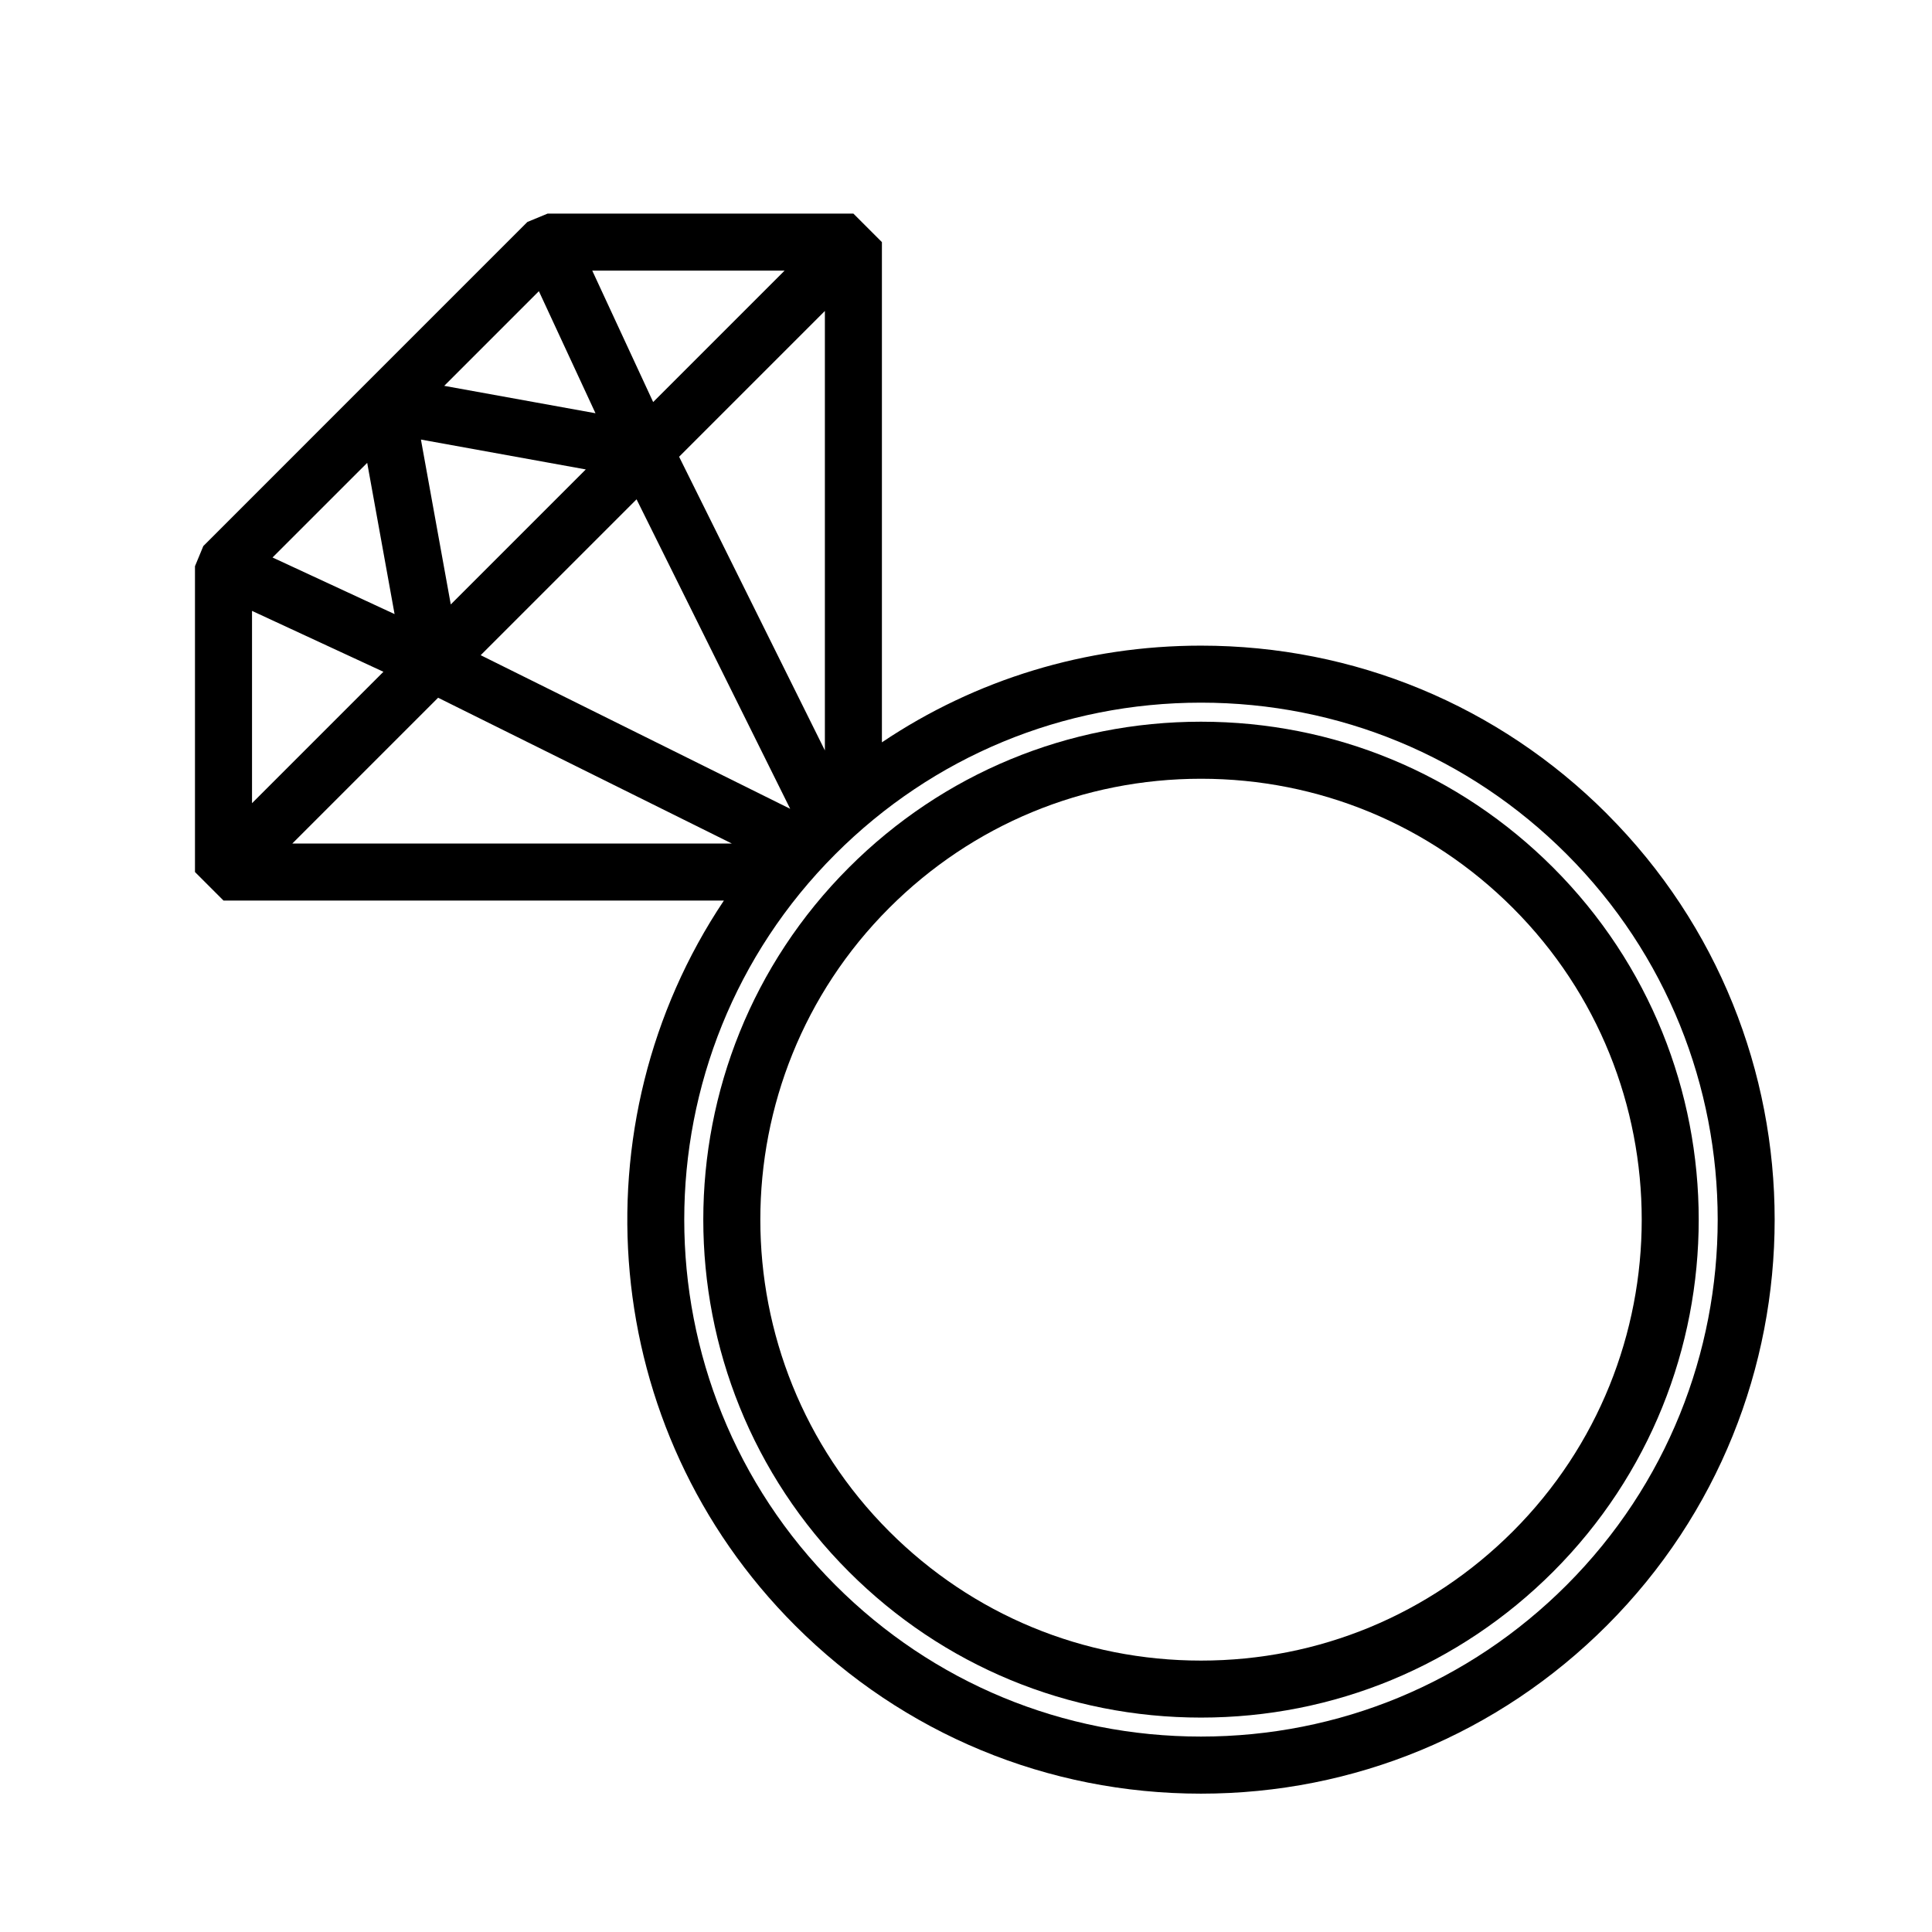
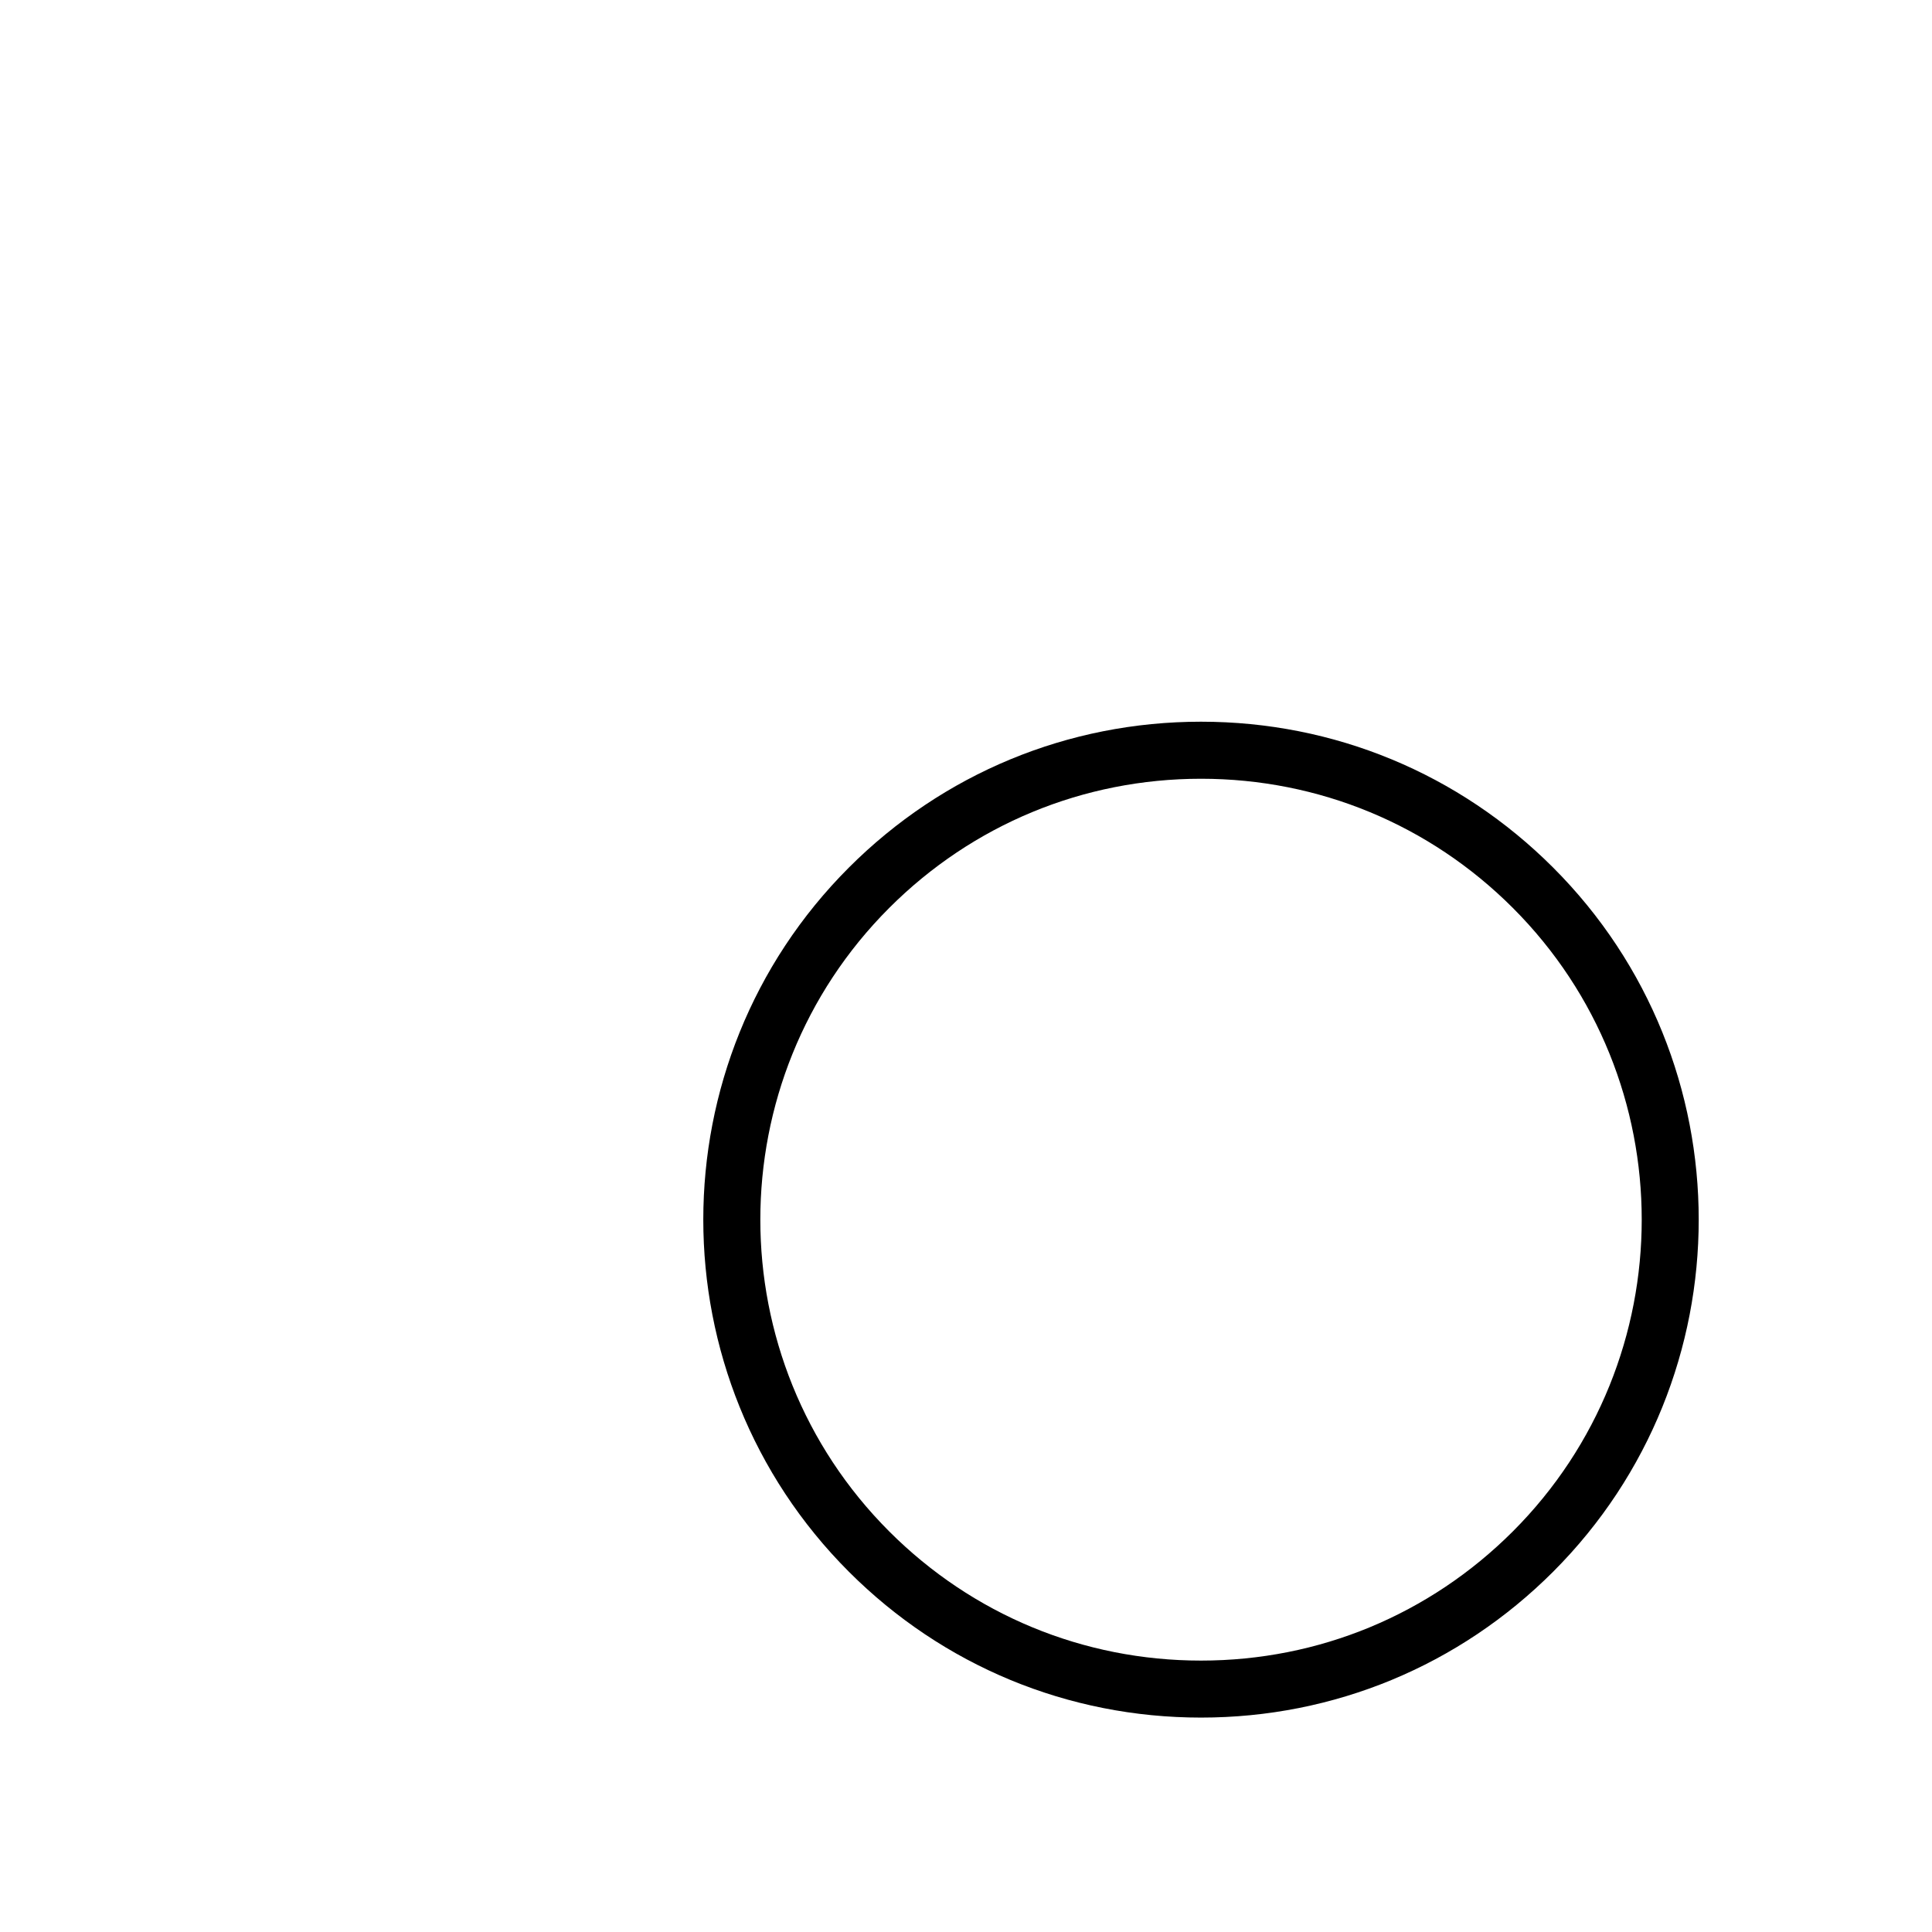
<svg xmlns="http://www.w3.org/2000/svg" fill="#000000" width="800px" height="800px" version="1.1" viewBox="144 144 512 512">
  <g>
-     <path d="m569.84 359.66c-28.73-28.73-66.93-44.559-107.57-44.559-30.555 0-59.742 8.953-84.555 25.625v-132.56l-7.559-7.559-81.047 0.004-5.344 2.211-42.93 42.93c0 0.004-0.004 0.004-0.012 0.012-0.004 0.004-0.004 0.012-0.012 0.012l-42.93 42.934-2.211 5.344v81.043l7.559 7.559h132.61c-39.551 59.094-33.273 139.97 18.871 192.12 28.727 28.73 66.926 44.562 107.56 44.562 40.621 0 78.824-15.828 107.56-44.562 59.297-59.305 59.297-155.8 0-215.11zm-245.87-94.617 38.633-38.633v116.46zm29.438 93.301-82.023-40.711 41.309-41.309zm-1.488-142.62-34.824 34.824-16.141-34.824zm-65.113 5.438 15.004 32.352-40.09-7.262zm12.434 47.242-35.781 35.781-7.91-43.695zm-57.93-1.746 7.254 40.082-32.344-15zm-30.523 39.234 34.824 16.137-34.824 34.824zm10.684 61.648 38.633-38.633 77.828 38.633zm337.68 196.54c-25.879 25.879-60.281 40.129-96.879 40.129s-70.996-14.246-96.879-40.129c-53.414-53.418-53.414-140.33 0-193.74 25.875-25.875 60.281-40.129 96.879-40.129s71 14.254 96.879 40.129c53.406 53.41 53.406 140.33 0 193.74z" />
    <path d="m555.59 373.91c-24.918-24.922-58.059-38.652-93.312-38.652-35.25 0-68.387 13.73-93.312 38.652-51.449 51.449-51.449 135.16 0 186.62 24.922 24.918 58.059 38.648 93.312 38.648 35.246 0 68.387-13.73 93.312-38.648 51.449-51.457 51.449-135.17 0-186.62zm-10.68 175.94c-22.078 22.066-51.414 34.223-82.625 34.223-31.211 0-60.562-12.156-82.625-34.223-45.555-45.559-45.555-119.69 0-165.25 22.07-22.066 51.414-34.223 82.625-34.223 31.199 0 60.559 12.156 82.625 34.223 45.551 45.559 45.551 119.69 0 165.25z" />
  </g>
</svg>